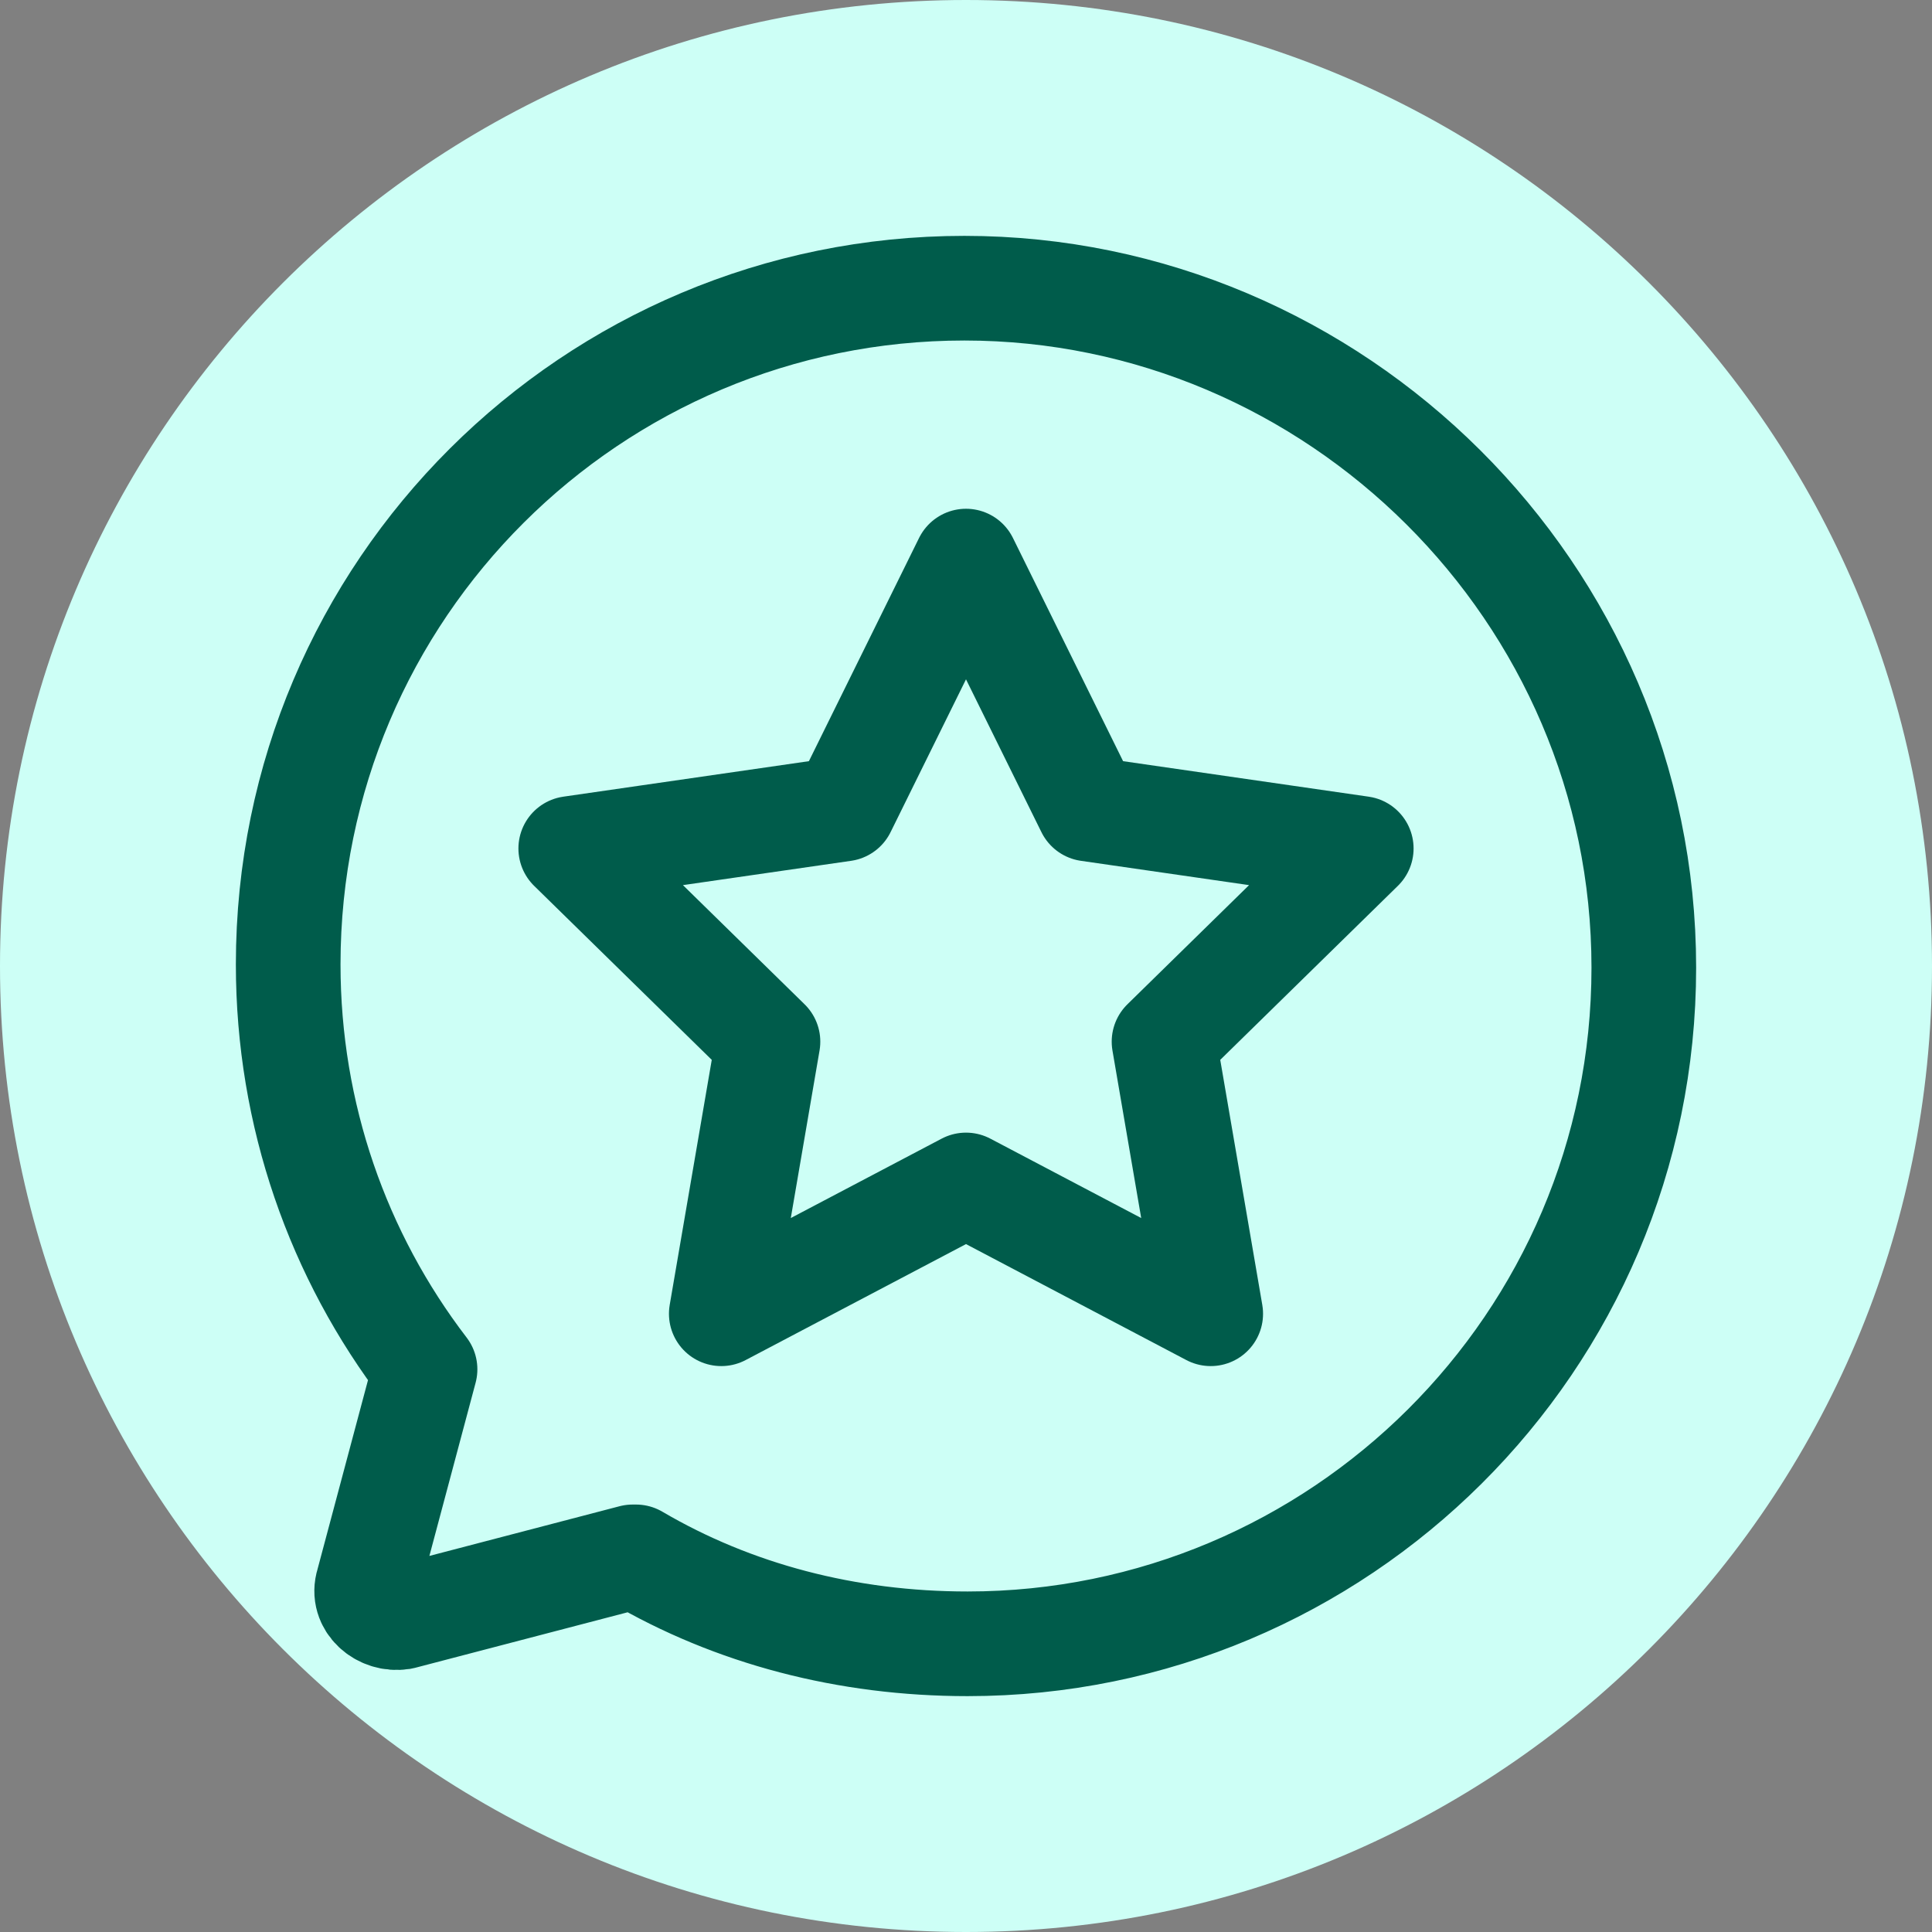
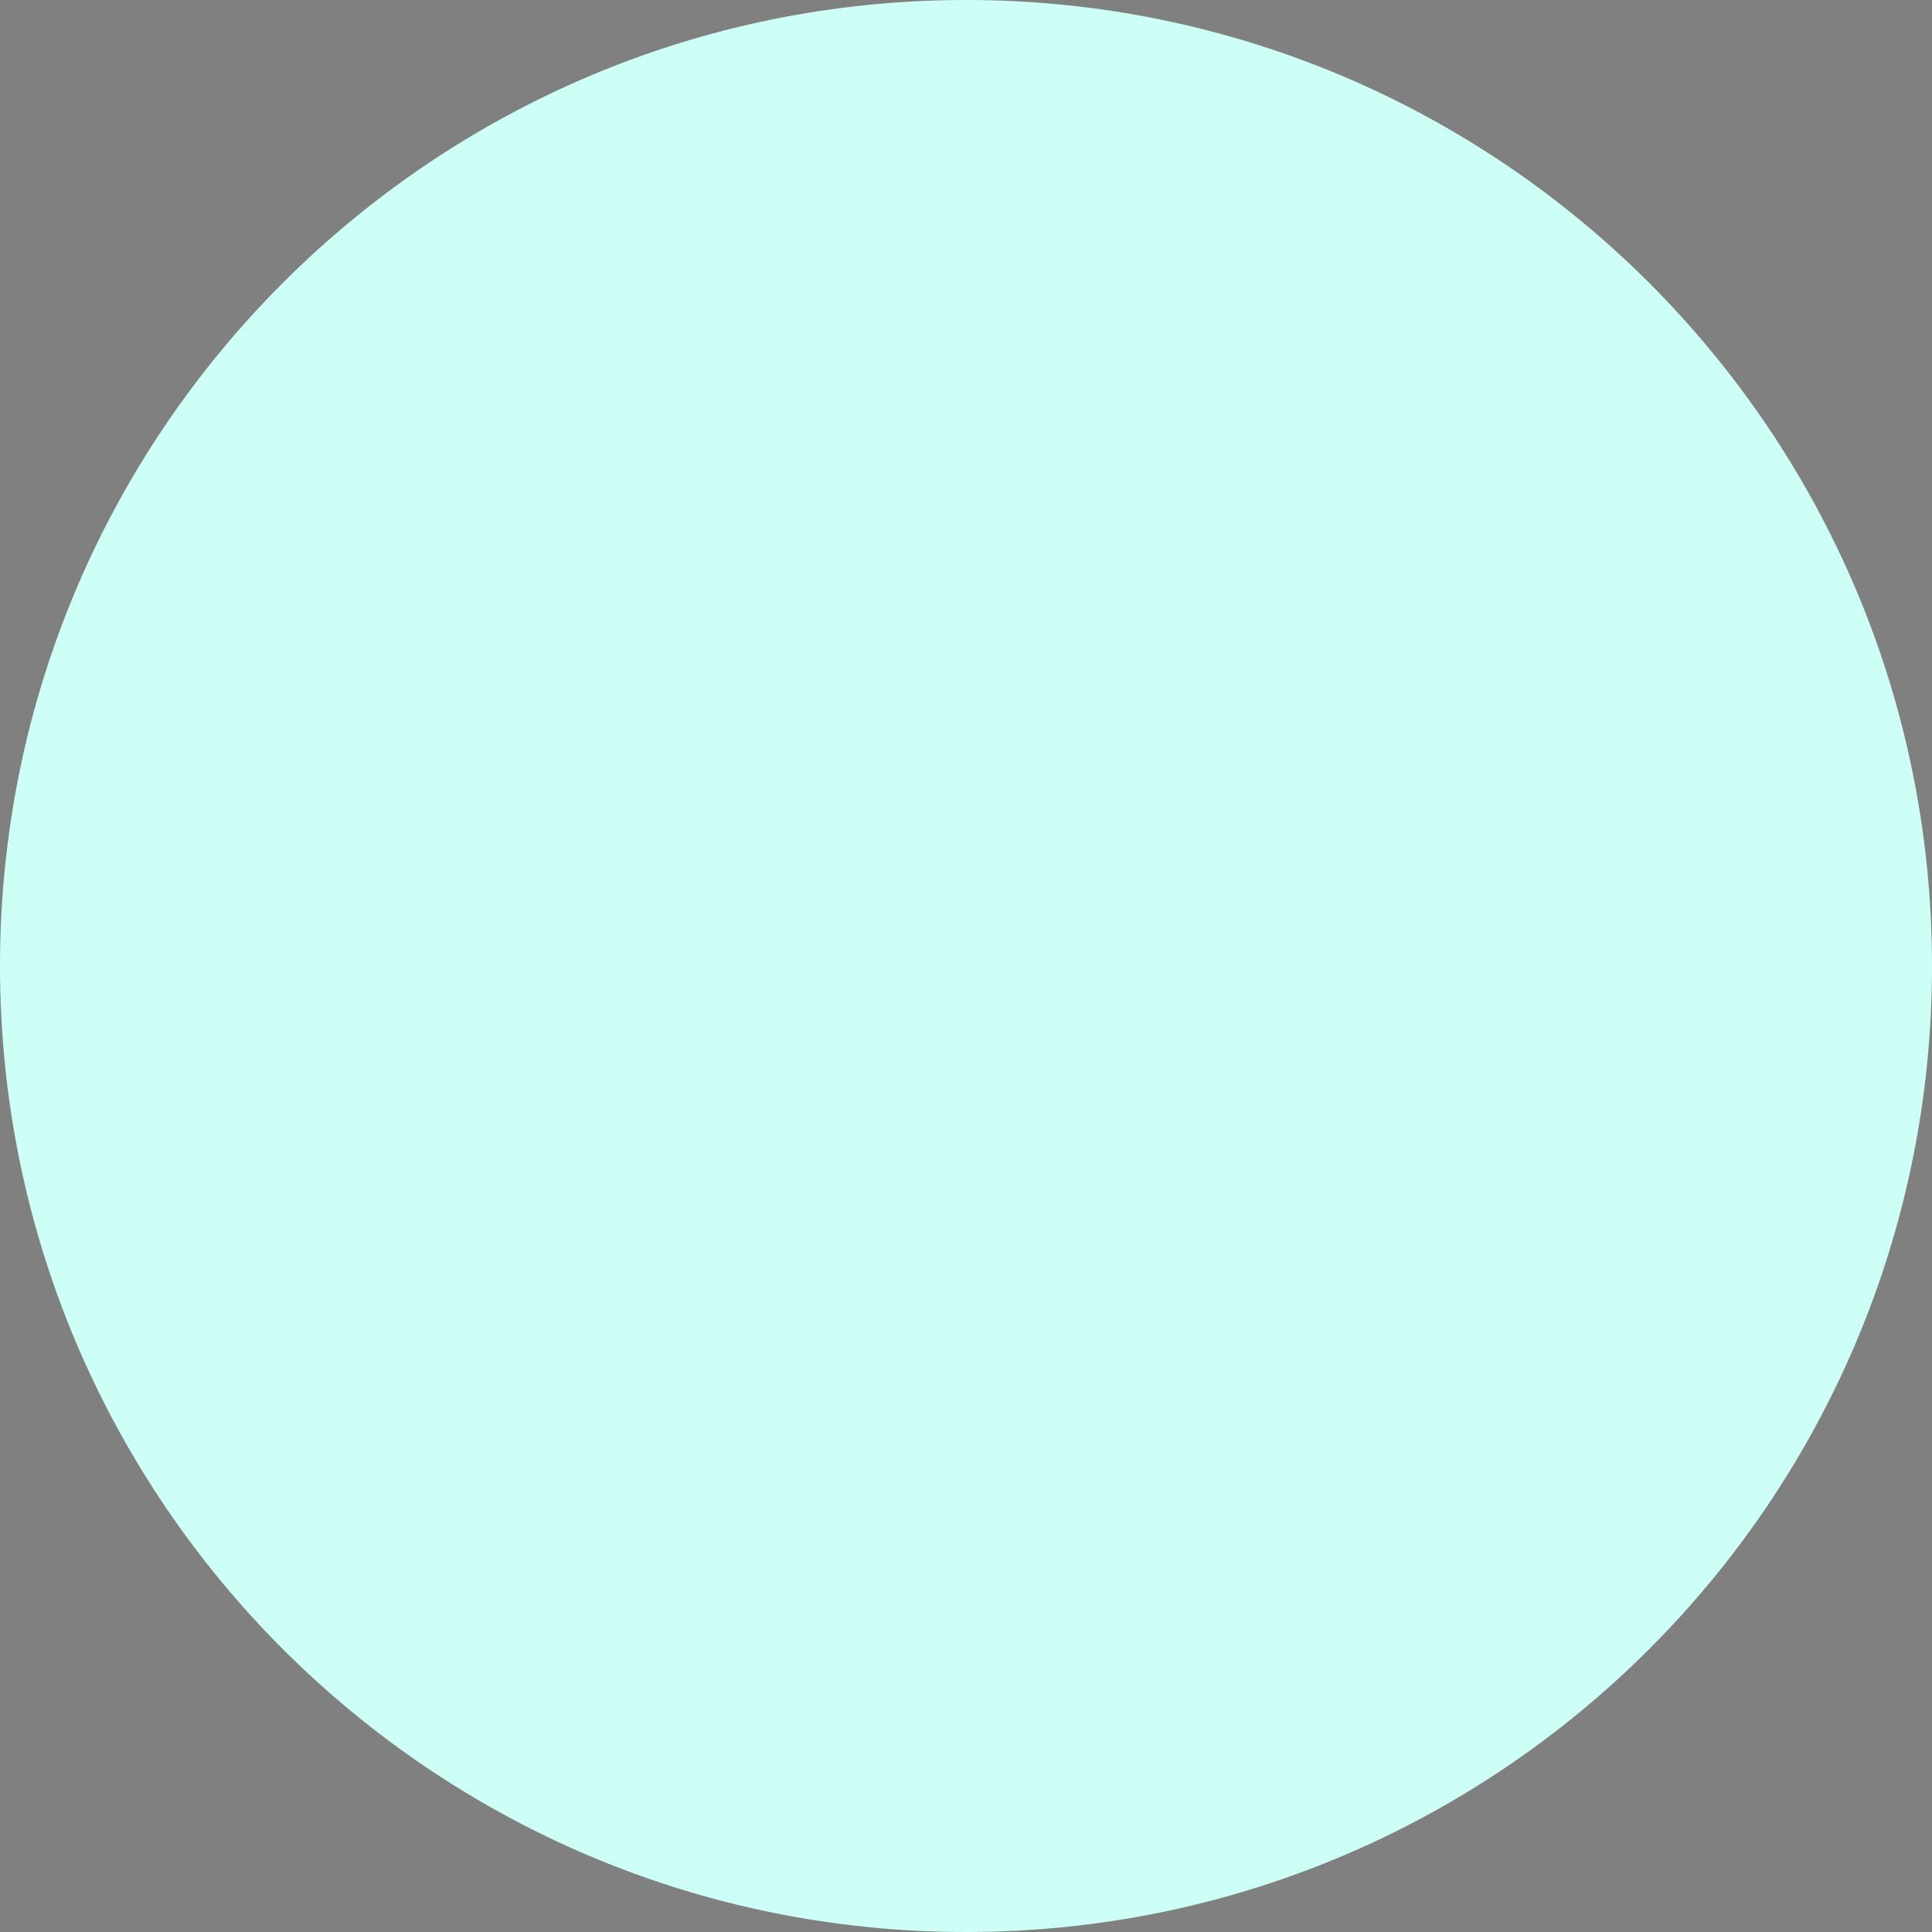
<svg xmlns="http://www.w3.org/2000/svg" id="Layer_1" data-name="Layer 1" viewBox="0 0 24 24">
  <rect x="0" y="0" width="24" height="24" fill="#808080" stroke="none" />
  <defs>
    <style>
      .cls-1 {
        stroke: #005c4b;
        stroke-linecap: round;
        stroke-linejoin: round;
        stroke-width: 1.3px;
      }

      .cls-1, .cls-2 {
        fill: none;
      }

      .cls-3 {
        fill: #cdfff6;
      }
    </style>
  </defs>
  <path class="cls-2" d="M11.7-.04h0C18.33-.04,23.7,5.33,23.7,11.96h0c0,6.63-5.37,12-12,12h0C5.08,23.96-.3,18.59-.3,11.96H-.3C-.3,5.33,5.08-.04,11.7-.04Z" />
  <path class="cls-3" d="M12,0h0c6.63,0,12,5.37,12,12h0c0,6.63-5.37,12-12,12h0C5.37,24,0,18.63,0,12H0C0,5.37,5.37,0,12,0Z" />
-   <polygon class="cls-1" points="12 6.97 13.52 10.05 16.91 10.54 14.46 12.94 15.04 16.32 12 14.72 8.96 16.32 9.54 12.94 7.09 10.54 10.48 10.05 12 6.97" />
-   <path class="cls-1" d="M11.98,3.58C7.36,3.58,3.58,7.32,3.58,11.98c0,1.87,.62,3.62,1.7,5.03l-.71,2.66c-.08,.25,.17,.46,.42,.42l2.87-.75h.04c1.21,.71,2.62,1.08,4.12,1.08,4.61,0,8.4-3.74,8.4-8.4S16.59,3.58,11.98,3.58Z" />
</svg>